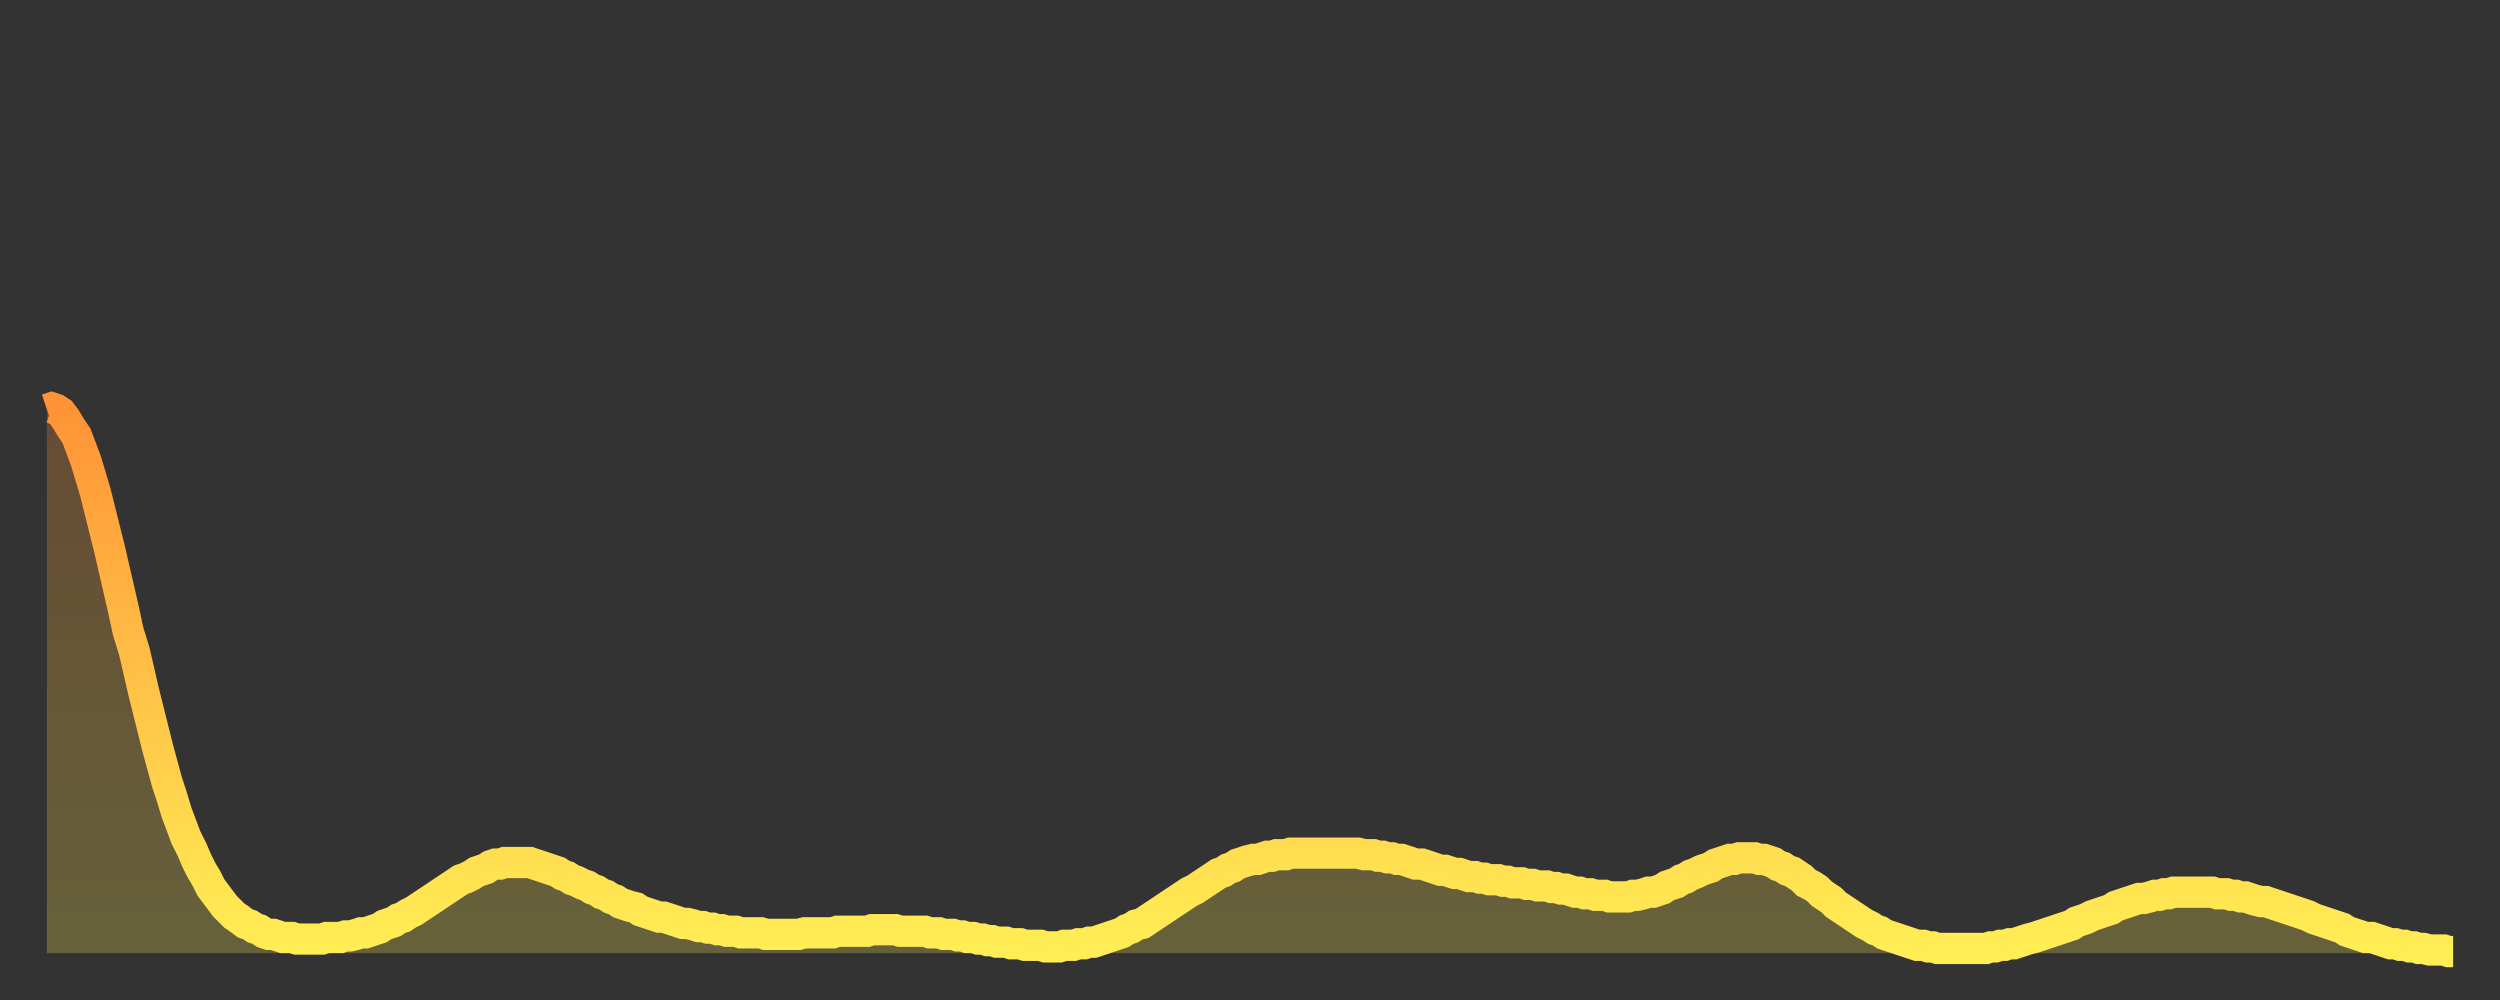
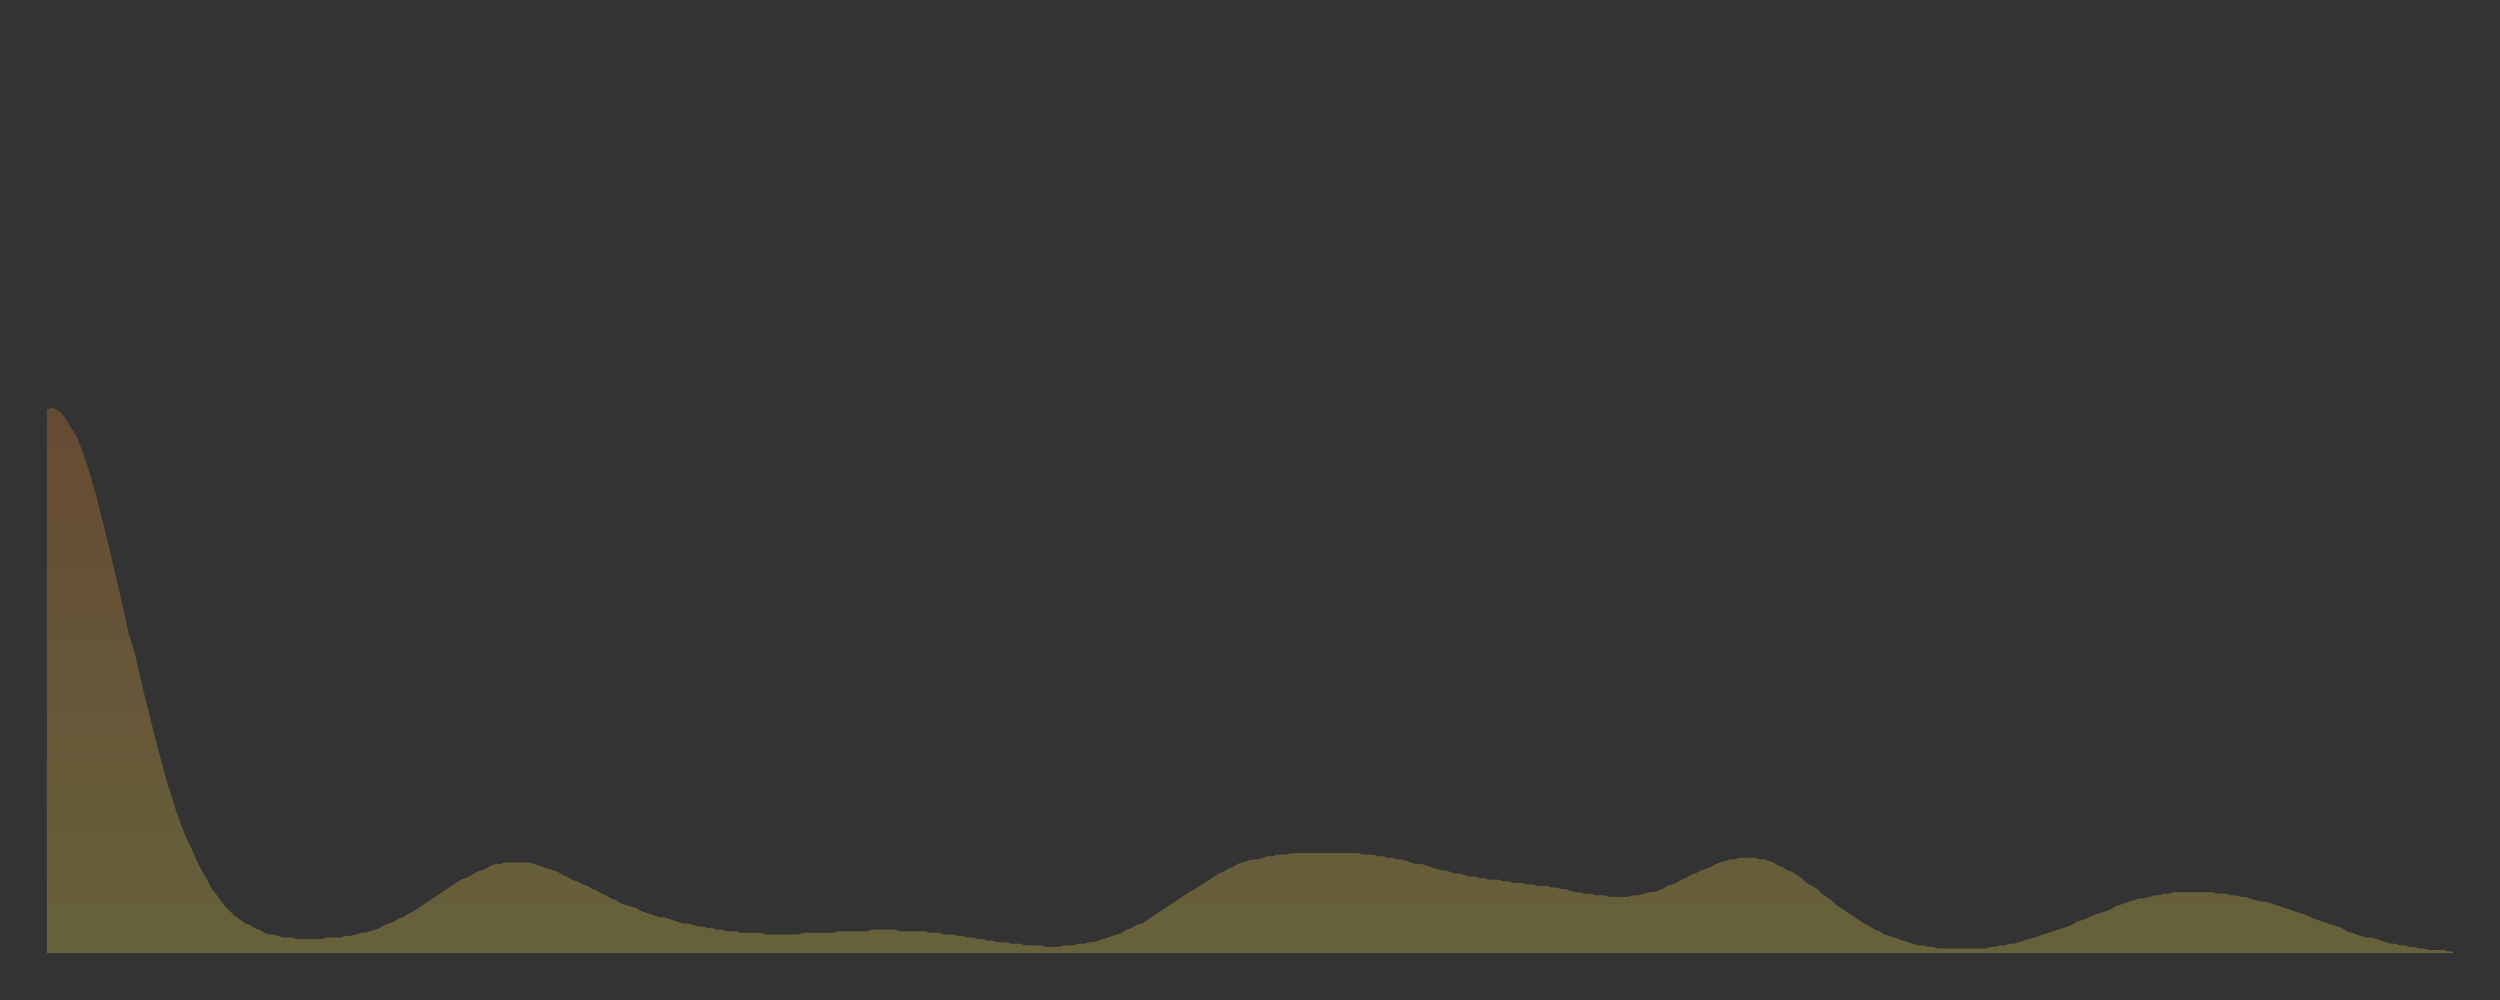
<svg xmlns="http://www.w3.org/2000/svg" baseProfile="full" height="64" version="1.1" width="160">
  <rect width="100%" height="100%" fill="#333333" stroke="none" />
  <defs>
    <linearGradient id="id2745418" x1="0" x2="0" y1="0" y2="1">
      <stop offset="0%" stop-color="#ff9336" />
      <stop offset="50%" stop-color="#ffc146" />
      <stop offset="100%" stop-color="#ffee55" />
    </linearGradient>
  </defs>
  <g transform="translate(3,3)">
    <g>
-       <path d="M 0.0 23.2 0.3 23.1 0.6 23.2 0.9 23.4 1.2 23.8 1.5 24.3 1.9 24.9 2.2 25.7 2.5 26.5 2.8 27.5 3.1 28.5 3.4 29.7 3.7 30.9 4.0 32.1 4.3 33.4 4.6 34.7 4.9 36.0 5.2 37.4 5.6 38.7 5.9 40.0 6.2 41.3 6.5 42.5 6.8 43.7 7.1 44.9 7.4 46.0 7.7 47.1 8.0 48.0 8.3 49.0 8.6 49.8 8.9 50.6 9.3 51.4 9.6 52.1 9.9 52.7 10.2 53.2 10.5 53.8 10.8 54.2 11.1 54.6 11.4 55.0 11.7 55.3 12.0 55.6 12.3 55.8 12.7 56.1 13.0 56.2 13.3 56.4 13.6 56.5 13.9 56.7 14.2 56.8 14.5 56.8 14.8 56.9 15.1 57.0 15.4 57.0 15.7 57.0 16.0 57.1 16.4 57.1 16.7 57.1 17.0 57.1 17.3 57.1 17.6 57.1 17.9 57.0 18.2 57.0 18.5 57.0 18.8 57.0 19.1 56.9 19.4 56.9 19.8 56.8 20.1 56.7 20.4 56.7 20.7 56.6 21.0 56.5 21.3 56.4 21.6 56.2 21.9 56.1 22.2 56.0 22.5 55.8 22.8 55.7 23.1 55.5 23.5 55.3 23.8 55.1 24.1 54.9 24.4 54.7 24.7 54.5 25.0 54.3 25.3 54.1 25.6 53.9 25.9 53.7 26.2 53.5 26.5 53.3 26.8 53.2 27.2 53.0 27.5 52.8 27.8 52.7 28.1 52.6 28.4 52.4 28.7 52.3 29.0 52.3 29.3 52.2 29.6 52.2 29.9 52.2 30.2 52.2 30.6 52.2 30.9 52.2 31.2 52.3 31.5 52.4 31.8 52.5 32.1 52.6 32.4 52.7 32.7 52.8 33.0 53.0 33.3 53.1 33.6 53.3 33.9 53.4 34.3 53.6 34.6 53.7 34.9 53.9 35.2 54.0 35.5 54.2 35.8 54.3 36.1 54.5 36.4 54.6 36.7 54.8 37.0 54.9 37.3 55.0 37.7 55.1 38.0 55.3 38.3 55.4 38.6 55.5 38.9 55.6 39.2 55.7 39.5 55.7 39.8 55.8 40.1 55.9 40.4 56.0 40.7 56.1 41.0 56.1 41.4 56.2 41.7 56.3 42.0 56.3 42.3 56.4 42.6 56.4 42.9 56.5 43.2 56.5 43.5 56.6 43.8 56.6 44.1 56.6 44.4 56.7 44.7 56.7 45.1 56.7 45.4 56.7 45.7 56.7 46.0 56.8 46.3 56.8 46.6 56.8 46.9 56.8 47.2 56.8 47.5 56.8 47.8 56.8 48.1 56.8 48.5 56.7 48.8 56.7 49.1 56.7 49.4 56.7 49.7 56.7 50.0 56.7 50.3 56.7 50.6 56.6 50.9 56.6 51.2 56.6 51.5 56.6 51.8 56.6 52.2 56.6 52.5 56.6 52.8 56.5 53.1 56.5 53.4 56.5 53.7 56.5 54.0 56.5 54.3 56.5 54.6 56.6 54.9 56.6 55.2 56.6 55.6 56.6 55.9 56.6 56.2 56.6 56.5 56.7 56.8 56.7 57.1 56.7 57.4 56.8 57.7 56.8 58.0 56.8 58.3 56.9 58.6 56.9 58.9 57.0 59.3 57.0 59.6 57.1 59.9 57.1 60.2 57.2 60.5 57.2 60.8 57.3 61.1 57.3 61.4 57.3 61.7 57.4 62.0 57.4 62.3 57.4 62.6 57.5 63.0 57.5 63.3 57.5 63.6 57.5 63.9 57.6 64.2 57.6 64.5 57.6 64.8 57.6 65.1 57.5 65.4 57.5 65.7 57.5 66.0 57.4 66.4 57.4 66.7 57.3 67.0 57.3 67.3 57.2 67.6 57.1 67.9 57.0 68.2 56.9 68.5 56.8 68.8 56.7 69.1 56.5 69.4 56.4 69.7 56.2 70.1 56.1 70.4 55.9 70.7 55.7 71.0 55.5 71.3 55.3 71.6 55.1 71.9 54.9 72.2 54.7 72.5 54.5 72.8 54.3 73.1 54.1 73.5 53.9 73.8 53.7 74.1 53.5 74.4 53.3 74.7 53.1 75.0 52.9 75.3 52.8 75.6 52.6 75.9 52.5 76.2 52.3 76.5 52.2 76.8 52.1 77.2 52.0 77.5 52.0 77.8 51.9 78.1 51.8 78.4 51.8 78.7 51.7 79.0 51.7 79.3 51.7 79.6 51.6 79.9 51.6 80.2 51.6 80.5 51.6 80.9 51.6 81.2 51.6 81.5 51.6 81.8 51.6 82.1 51.6 82.4 51.6 82.7 51.6 83.0 51.6 83.3 51.6 83.6 51.6 83.9 51.6 84.3 51.7 84.6 51.7 84.9 51.7 85.2 51.8 85.5 51.8 85.8 51.9 86.1 51.9 86.4 52.0 86.7 52.0 87.0 52.1 87.3 52.2 87.6 52.3 88.0 52.3 88.3 52.4 88.6 52.5 88.9 52.6 89.2 52.7 89.5 52.7 89.8 52.8 90.1 52.9 90.4 52.9 90.7 53.0 91.0 53.1 91.4 53.1 91.7 53.2 92.0 53.2 92.3 53.3 92.6 53.3 92.9 53.3 93.2 53.4 93.5 53.4 93.8 53.5 94.1 53.5 94.4 53.5 94.7 53.6 95.1 53.6 95.4 53.7 95.7 53.7 96.0 53.7 96.3 53.8 96.6 53.8 96.9 53.9 97.2 53.9 97.5 54.0 97.8 54.1 98.1 54.1 98.4 54.2 98.8 54.2 99.1 54.3 99.4 54.3 99.7 54.3 100.0 54.4 100.3 54.4 100.6 54.4 100.9 54.4 101.2 54.4 101.5 54.3 101.8 54.3 102.2 54.2 102.5 54.1 102.8 54.1 103.1 54.0 103.4 53.9 103.7 53.7 104.0 53.6 104.3 53.5 104.6 53.3 104.9 53.2 105.2 53.0 105.5 52.9 105.9 52.7 106.2 52.6 106.5 52.5 106.8 52.3 107.1 52.2 107.4 52.1 107.7 52.0 108.0 52.0 108.3 51.9 108.6 51.9 108.9 51.9 109.3 51.9 109.6 52.0 109.9 52.0 110.2 52.1 110.5 52.2 110.8 52.4 111.1 52.5 111.4 52.7 111.7 52.8 112.0 53.0 112.3 53.2 112.6 53.5 113.0 53.7 113.3 53.9 113.6 54.2 113.9 54.4 114.2 54.6 114.5 54.9 114.8 55.1 115.1 55.3 115.4 55.5 115.7 55.7 116.0 55.9 116.3 56.1 116.7 56.3 117.0 56.5 117.3 56.6 117.6 56.8 117.9 56.9 118.2 57.0 118.5 57.1 118.8 57.2 119.1 57.3 119.4 57.4 119.7 57.5 120.1 57.5 120.4 57.6 120.7 57.6 121.0 57.7 121.3 57.7 121.6 57.7 121.9 57.7 122.2 57.7 122.5 57.7 122.8 57.7 123.1 57.7 123.4 57.7 123.8 57.7 124.1 57.7 124.4 57.6 124.7 57.6 125.0 57.5 125.3 57.5 125.6 57.4 125.9 57.4 126.2 57.3 126.5 57.2 126.8 57.1 127.2 57.0 127.5 56.9 127.8 56.8 128.1 56.7 128.4 56.6 128.7 56.5 129.0 56.4 129.3 56.3 129.6 56.2 129.9 56.0 130.2 55.9 130.5 55.8 130.9 55.6 131.2 55.5 131.5 55.4 131.8 55.3 132.1 55.2 132.4 55.0 132.7 54.9 133.0 54.8 133.3 54.7 133.6 54.6 133.9 54.5 134.2 54.5 134.6 54.4 134.9 54.3 135.2 54.3 135.5 54.2 135.8 54.2 136.1 54.1 136.4 54.1 136.7 54.1 137.0 54.1 137.3 54.1 137.6 54.1 138.0 54.1 138.3 54.1 138.6 54.1 138.9 54.2 139.2 54.2 139.5 54.2 139.8 54.3 140.1 54.3 140.4 54.4 140.7 54.4 141.0 54.5 141.3 54.6 141.7 54.7 142.0 54.7 142.3 54.8 142.6 54.9 142.9 55.0 143.2 55.1 143.5 55.2 143.8 55.3 144.1 55.4 144.4 55.5 144.7 55.6 145.1 55.8 145.4 55.9 145.7 56.0 146.0 56.1 146.3 56.2 146.6 56.3 146.9 56.4 147.2 56.6 147.5 56.7 147.8 56.8 148.1 56.9 148.4 57.0 148.8 57.0 149.1 57.1 149.4 57.2 149.7 57.3 150.0 57.4 150.3 57.4 150.6 57.5 150.9 57.5 151.2 57.6 151.5 57.6 151.8 57.7 152.1 57.7 152.5 57.8 152.8 57.8 153.1 57.8 153.4 57.8 153.7 57.9 154.0 57.9" fill="none" id="graph-curve" opacity="1" stroke="url(#id2745418)" stroke-width="2" />
      <path d="M 0 58 L 0.0 23.2 0.3 23.1 0.6 23.2 0.9 23.4 1.2 23.8 1.5 24.3 1.9 24.9 2.2 25.7 2.5 26.5 2.8 27.5 3.1 28.5 3.4 29.7 3.7 30.9 4.0 32.1 4.3 33.4 4.6 34.7 4.9 36.0 5.2 37.4 5.6 38.7 5.9 40.0 6.2 41.3 6.5 42.5 6.8 43.7 7.1 44.9 7.4 46.0 7.7 47.1 8.0 48.0 8.3 49.0 8.6 49.8 8.9 50.6 9.3 51.4 9.6 52.1 9.9 52.7 10.2 53.2 10.5 53.8 10.8 54.2 11.1 54.6 11.4 55.0 11.7 55.3 12.0 55.6 12.3 55.8 12.7 56.1 13.0 56.2 13.3 56.4 13.6 56.5 13.9 56.7 14.2 56.8 14.5 56.8 14.8 56.9 15.1 57.0 15.4 57.0 15.7 57.0 16.0 57.1 16.4 57.1 16.7 57.1 17.0 57.1 17.3 57.1 17.6 57.1 17.9 57.0 18.2 57.0 18.5 57.0 18.8 57.0 19.1 56.9 19.4 56.9 19.8 56.8 20.1 56.7 20.4 56.7 20.7 56.6 21.0 56.5 21.3 56.4 21.6 56.2 21.9 56.1 22.2 56.0 22.5 55.8 22.8 55.7 23.1 55.5 23.5 55.3 23.8 55.1 24.1 54.9 24.4 54.7 24.7 54.5 25.0 54.3 25.3 54.1 25.6 53.9 25.9 53.7 26.2 53.5 26.5 53.3 26.8 53.2 27.2 53.0 27.5 52.8 27.8 52.7 28.1 52.6 28.4 52.4 28.7 52.3 29.0 52.3 29.3 52.2 29.6 52.2 29.9 52.2 30.2 52.2 30.6 52.2 30.9 52.2 31.2 52.3 31.5 52.4 31.8 52.5 32.1 52.6 32.4 52.7 32.7 52.8 33.0 53.0 33.3 53.1 33.6 53.3 33.9 53.4 34.3 53.6 34.6 53.7 34.9 53.9 35.2 54.0 35.5 54.2 35.8 54.3 36.1 54.5 36.4 54.6 36.7 54.8 37.0 54.9 37.3 55.0 37.7 55.1 38.0 55.3 38.3 55.4 38.6 55.5 38.9 55.6 39.2 55.7 39.5 55.7 39.8 55.8 40.1 55.9 40.4 56.0 40.7 56.1 41.0 56.1 41.4 56.2 41.7 56.3 42.0 56.3 42.3 56.4 42.6 56.4 42.9 56.5 43.2 56.5 43.5 56.6 43.8 56.6 44.1 56.6 44.4 56.7 44.7 56.7 45.1 56.7 45.4 56.7 45.7 56.7 46.0 56.8 46.3 56.8 46.6 56.8 46.9 56.8 47.2 56.8 47.5 56.8 47.8 56.8 48.1 56.8 48.5 56.7 48.8 56.7 49.1 56.7 49.4 56.7 49.7 56.7 50.0 56.7 50.3 56.7 50.6 56.6 50.9 56.6 51.2 56.6 51.5 56.6 51.8 56.6 52.2 56.6 52.5 56.6 52.8 56.5 53.1 56.5 53.4 56.5 53.7 56.5 54.0 56.5 54.3 56.5 54.6 56.6 54.9 56.6 55.2 56.6 55.6 56.6 55.9 56.6 56.2 56.6 56.5 56.7 56.8 56.7 57.1 56.7 57.4 56.8 57.7 56.8 58.0 56.8 58.3 56.9 58.6 56.9 58.9 57.0 59.3 57.0 59.6 57.1 59.9 57.1 60.2 57.2 60.5 57.2 60.8 57.3 61.1 57.3 61.4 57.3 61.7 57.4 62.0 57.4 62.3 57.4 62.6 57.5 63.0 57.5 63.3 57.5 63.6 57.5 63.9 57.6 64.2 57.6 64.5 57.6 64.8 57.6 65.1 57.5 65.4 57.5 65.7 57.5 66.0 57.4 66.4 57.4 66.7 57.3 67.0 57.3 67.3 57.2 67.6 57.1 67.9 57.0 68.2 56.9 68.5 56.8 68.8 56.7 69.1 56.5 69.4 56.4 69.7 56.2 70.1 56.1 70.4 55.9 70.7 55.7 71.0 55.5 71.3 55.3 71.6 55.1 71.9 54.9 72.2 54.7 72.5 54.5 72.8 54.3 73.1 54.1 73.5 53.9 73.8 53.7 74.1 53.5 74.4 53.3 74.7 53.1 75.0 52.9 75.3 52.8 75.6 52.6 75.9 52.5 76.2 52.3 76.5 52.2 76.8 52.1 77.2 52.0 77.5 52.0 77.8 51.9 78.1 51.8 78.4 51.8 78.7 51.7 79.0 51.7 79.3 51.7 79.6 51.6 79.9 51.6 80.2 51.6 80.5 51.6 80.9 51.6 81.2 51.6 81.5 51.6 81.8 51.6 82.1 51.6 82.4 51.6 82.7 51.6 83.0 51.6 83.3 51.6 83.6 51.6 83.9 51.6 84.3 51.7 84.6 51.7 84.9 51.7 85.2 51.8 85.5 51.8 85.8 51.9 86.1 51.9 86.4 52.0 86.7 52.0 87.0 52.1 87.3 52.2 87.6 52.3 88.0 52.3 88.3 52.4 88.6 52.5 88.9 52.6 89.2 52.7 89.5 52.7 89.8 52.8 90.1 52.9 90.4 52.9 90.7 53.0 91.0 53.1 91.4 53.1 91.7 53.2 92.0 53.2 92.3 53.3 92.6 53.3 92.9 53.3 93.2 53.4 93.5 53.4 93.8 53.5 94.1 53.5 94.4 53.5 94.7 53.6 95.1 53.6 95.4 53.7 95.7 53.7 96.0 53.7 96.3 53.8 96.6 53.8 96.9 53.9 97.2 53.9 97.5 54.0 97.8 54.1 98.1 54.1 98.4 54.2 98.8 54.2 99.1 54.3 99.4 54.3 99.7 54.3 100.0 54.4 100.3 54.4 100.6 54.4 100.9 54.4 101.2 54.4 101.5 54.3 101.8 54.3 102.2 54.2 102.5 54.1 102.8 54.1 103.1 54.0 103.4 53.9 103.7 53.7 104.0 53.6 104.3 53.5 104.6 53.3 104.9 53.2 105.2 53.0 105.5 52.9 105.9 52.7 106.2 52.6 106.5 52.5 106.8 52.3 107.1 52.2 107.4 52.1 107.7 52.0 108.0 52.0 108.3 51.9 108.6 51.9 108.9 51.9 109.3 51.9 109.6 52.0 109.9 52.0 110.2 52.1 110.5 52.2 110.8 52.4 111.1 52.5 111.4 52.7 111.7 52.8 112.0 53.0 112.3 53.2 112.6 53.5 113.0 53.7 113.3 53.9 113.6 54.2 113.9 54.4 114.2 54.6 114.5 54.9 114.8 55.1 115.1 55.3 115.4 55.5 115.7 55.7 116.0 55.9 116.3 56.1 116.7 56.3 117.0 56.5 117.3 56.6 117.6 56.8 117.9 56.9 118.2 57.0 118.5 57.1 118.8 57.2 119.1 57.3 119.4 57.4 119.7 57.5 120.1 57.5 120.4 57.6 120.7 57.6 121.0 57.7 121.3 57.7 121.6 57.7 121.9 57.7 122.2 57.7 122.5 57.7 122.8 57.7 123.1 57.7 123.4 57.7 123.8 57.7 124.1 57.7 124.4 57.6 124.7 57.6 125.0 57.5 125.3 57.5 125.6 57.4 125.9 57.4 126.2 57.3 126.5 57.2 126.8 57.1 127.2 57.0 127.5 56.9 127.8 56.8 128.1 56.7 128.4 56.6 128.7 56.5 129.0 56.4 129.3 56.3 129.6 56.2 129.9 56.0 130.2 55.9 130.5 55.8 130.9 55.6 131.2 55.5 131.5 55.4 131.8 55.3 132.1 55.2 132.4 55.0 132.7 54.9 133.0 54.8 133.3 54.7 133.6 54.6 133.9 54.5 134.2 54.5 134.6 54.4 134.9 54.3 135.2 54.3 135.5 54.2 135.8 54.2 136.1 54.1 136.4 54.1 136.7 54.1 137.0 54.1 137.3 54.1 137.6 54.1 138.0 54.1 138.3 54.1 138.6 54.1 138.9 54.2 139.2 54.2 139.5 54.2 139.8 54.3 140.1 54.3 140.4 54.4 140.7 54.4 141.0 54.5 141.3 54.6 141.7 54.7 142.0 54.7 142.3 54.8 142.6 54.9 142.9 55.0 143.2 55.1 143.5 55.2 143.8 55.3 144.1 55.4 144.4 55.5 144.7 55.6 145.1 55.8 145.4 55.9 145.7 56.0 146.0 56.1 146.3 56.2 146.6 56.3 146.9 56.4 147.2 56.6 147.5 56.7 147.8 56.8 148.1 56.9 148.4 57.0 148.8 57.0 149.1 57.1 149.4 57.2 149.7 57.3 150.0 57.4 150.3 57.4 150.6 57.5 150.9 57.5 151.2 57.6 151.5 57.6 151.8 57.7 152.1 57.7 152.5 57.8 152.8 57.8 153.1 57.8 153.4 57.8 153.7 57.9 154.0 57.9 154 58" fill="url(#id2745418)" fill-opacity=".25" id="graph-shadow" />
    </g>
  </g>
</svg>